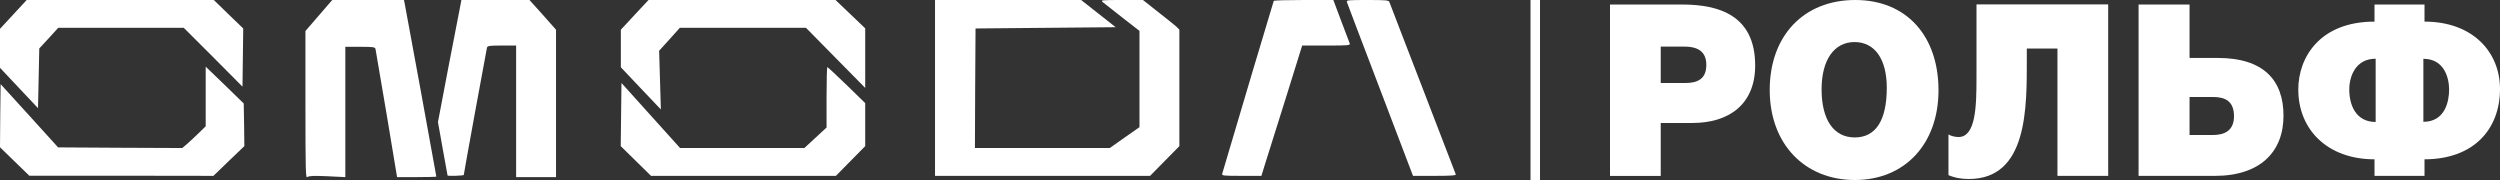
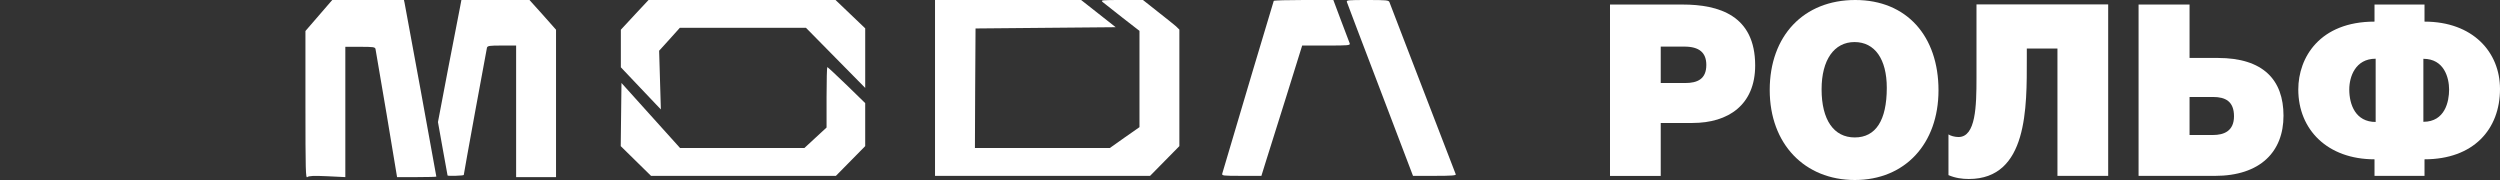
<svg xmlns="http://www.w3.org/2000/svg" width="250" height="18" viewBox="0 0 250 18" fill="none">
  <rect x="0" y="0" width="250" height="18" fill="#333333" stroke="none" />
  <path d="M168.246 0.454C171.89 0.454 175.517 1.539 175.517 6.544C175.517 10.489 172.83 12.297 169.251 12.297H166.073V17.596H161V0.454H168.246ZM166.073 8.302H168.524C169.766 8.302 170.632 7.89 170.632 6.494C170.632 5.266 169.929 4.66 168.434 4.66H166.073V8.294V8.302Z" fill="white" />
  <path d="M193.85 9.025C193.85 14.392 190.484 18 185.484 18C180.485 18 176.972 14.417 176.972 9C176.972 3.583 180.362 0 185.525 0C190.688 0 193.85 3.634 193.85 9.025ZM182.159 8.933C182.159 11.986 183.377 13.744 185.476 13.744C187.576 13.744 188.679 12.036 188.679 8.781C188.679 5.921 187.486 4.206 185.452 4.206C183.418 4.206 182.159 5.989 182.159 8.924V8.933Z" fill="white" />
  <path d="M210.818 0.454V17.588H205.745V4.853H202.681V5.863C202.681 10.724 202.796 17.899 196.881 17.899C196.227 17.899 195.525 17.807 194.847 17.512V13.441C195.059 13.584 195.476 13.702 195.852 13.702C197.584 13.702 197.649 10.598 197.649 7.806V0.438H210.81L210.818 0.454Z" fill="white" />
  <path d="M218.955 5.795H221.782C226.316 5.795 228.35 7.982 228.35 11.574C228.35 15.166 226.038 17.588 221.48 17.588H213.857V0.454H218.955V5.795ZM218.955 13.5H221.292C222.387 13.5 223.4 13.113 223.4 11.624C223.4 10.136 222.534 9.698 221.316 9.698H218.955V13.5Z" fill="white" />
  <path d="M242.451 15.931V17.588H237.451V15.931C232.754 15.931 229.829 12.97 229.829 8.95C229.829 5.745 231.978 2.162 237.451 2.162V0.454H242.451V2.162C247.288 2.162 250 5.215 250 8.899C250 12.945 247.337 15.931 242.451 15.931ZM237.566 5.871C235.532 5.871 234.927 7.68 234.927 8.95C234.927 10.464 235.556 12.196 237.566 12.196V5.863V5.871ZM242.337 5.871V12.18C244.51 12.18 244.91 10.136 244.91 8.958C244.91 7.781 244.42 5.88 242.337 5.88V5.871Z" fill="white" />
-   <line x1="153.526" y1="18" x2="153.526" stroke="white" stroke-width="0.949" />
-   <path d="M1.334 1.442L0 2.884V4.833V6.781L1.907 8.805L3.802 10.817L3.865 7.831L3.927 4.845L4.875 3.821L5.822 2.783H12.093H18.376L21.319 5.718L24.248 8.666L24.286 5.756L24.323 2.847L22.852 1.43L21.381 6.35581e-05H12.031H2.668L1.334 1.442Z" fill="white" />
  <path d="M31.89 1.543L30.544 3.099V10.475C30.544 17.117 30.569 17.851 30.731 17.711C30.881 17.585 31.354 17.56 32.726 17.623L34.533 17.711V11.196V4.681H36.017C37.326 4.681 37.501 4.706 37.55 4.896C37.575 5.022 38.074 7.957 38.66 11.411L39.707 17.711H41.677C42.749 17.711 43.634 17.686 43.634 17.661C43.634 17.585 40.53 0.582 40.455 0.278L40.393 -4.64201e-07H36.802H33.224L31.89 1.543Z" fill="white" />
  <path d="M46.016 0.658C45.941 1.025 45.405 3.77 44.831 6.768L43.796 12.208L44.27 14.865C44.532 16.32 44.744 17.534 44.756 17.547C44.756 17.623 46.377 17.572 46.377 17.496C46.377 17.37 48.634 5.01 48.696 4.769C48.758 4.58 48.933 4.554 50.192 4.554H51.613V11.133V17.711H53.608H55.603V10.336V2.973L54.281 1.48L52.947 5.29215e-05H49.544H46.14L46.016 0.658Z" fill="white" />
  <path d="M63.469 1.48L62.085 2.973V4.845V6.73L63.669 8.4C64.529 9.311 65.439 10.26 65.663 10.5L66.087 10.943L66 8.008L65.913 5.073L66.948 3.934L67.982 2.783H74.291H80.599L83.553 5.782L86.521 8.792V5.807V2.834L85.037 1.417L83.553 1.78088e-05H74.203H64.853L63.469 1.48Z" fill="white" />
  <path d="M93.502 8.793V17.585H104.261H115.008L116.479 16.092L117.937 14.612V8.78V2.96L117.601 2.631C117.401 2.467 116.591 1.797 115.768 1.164L114.297 9.91784e-05H112.153C110.108 9.91784e-05 110.033 0.013 110.295 0.228C110.445 0.342 111.33 1.037 112.252 1.771L113.948 3.087V7.907V12.714L112.464 13.752L110.981 14.802H104.236H97.492L97.517 8.818L97.554 2.847L104.56 2.783L111.567 2.72L109.834 1.354L108.113 9.91784e-05H100.808H93.502V8.793Z" fill="white" />
  <path d="M127.375 0.089C127.337 0.165 123.435 13.233 122.226 17.357C122.163 17.572 122.313 17.585 124.146 17.585H126.14L126.564 16.219C126.801 15.472 127.711 12.55 128.609 9.716L130.217 4.554H132.636C134.88 4.554 135.042 4.542 134.967 4.327C134.93 4.213 134.543 3.188 134.107 2.062L133.334 9.91784e-05H130.379C128.758 9.91784e-05 127.4 0.038 127.375 0.089Z" fill="white" />
-   <path d="M134.693 0.215C134.73 0.342 136.239 4.301 138.034 9.008L141.3 17.585H143.469C145.152 17.585 145.626 17.547 145.576 17.433C145.551 17.345 144.055 13.486 142.273 8.856C140.49 4.226 138.981 0.342 138.944 0.215C138.869 0.025 138.645 9.91784e-05 136.737 9.91784e-05C134.768 9.91784e-05 134.618 0.013 134.693 0.215Z" fill="white" />
-   <path d="M20.57 9.653V12.626L19.86 13.322C19.461 13.701 18.937 14.194 18.688 14.41L18.227 14.802L12.018 14.776L5.81 14.739L2.942 11.576L0.062 8.413L0.025 11.563L0 14.726L1.459 16.143L2.93 17.572H12.13L21.343 17.585L22.889 16.092L24.435 14.612L24.41 12.474L24.373 10.349L22.478 8.502L20.57 6.667V9.653Z" fill="white" />
+   <path d="M134.693 0.215C134.73 0.342 136.239 4.301 138.034 9.008L141.3 17.585H143.469C145.152 17.585 145.626 17.547 145.576 17.433C140.49 4.226 138.981 0.342 138.944 0.215C138.869 0.025 138.645 9.91784e-05 136.737 9.91784e-05C134.768 9.91784e-05 134.618 0.013 134.693 0.215Z" fill="white" />
  <path d="M82.656 9.729V12.752L81.546 13.777L80.437 14.802H74.228H68.007L65.077 11.55L62.148 8.299L62.11 11.462L62.073 14.612L63.581 16.092L65.102 17.585H74.353H83.591L85.062 16.092L86.52 14.612V12.461V10.311L84.663 8.502C83.641 7.515 82.768 6.705 82.731 6.705C82.693 6.705 82.656 8.071 82.656 9.729Z" fill="white" />
</svg>